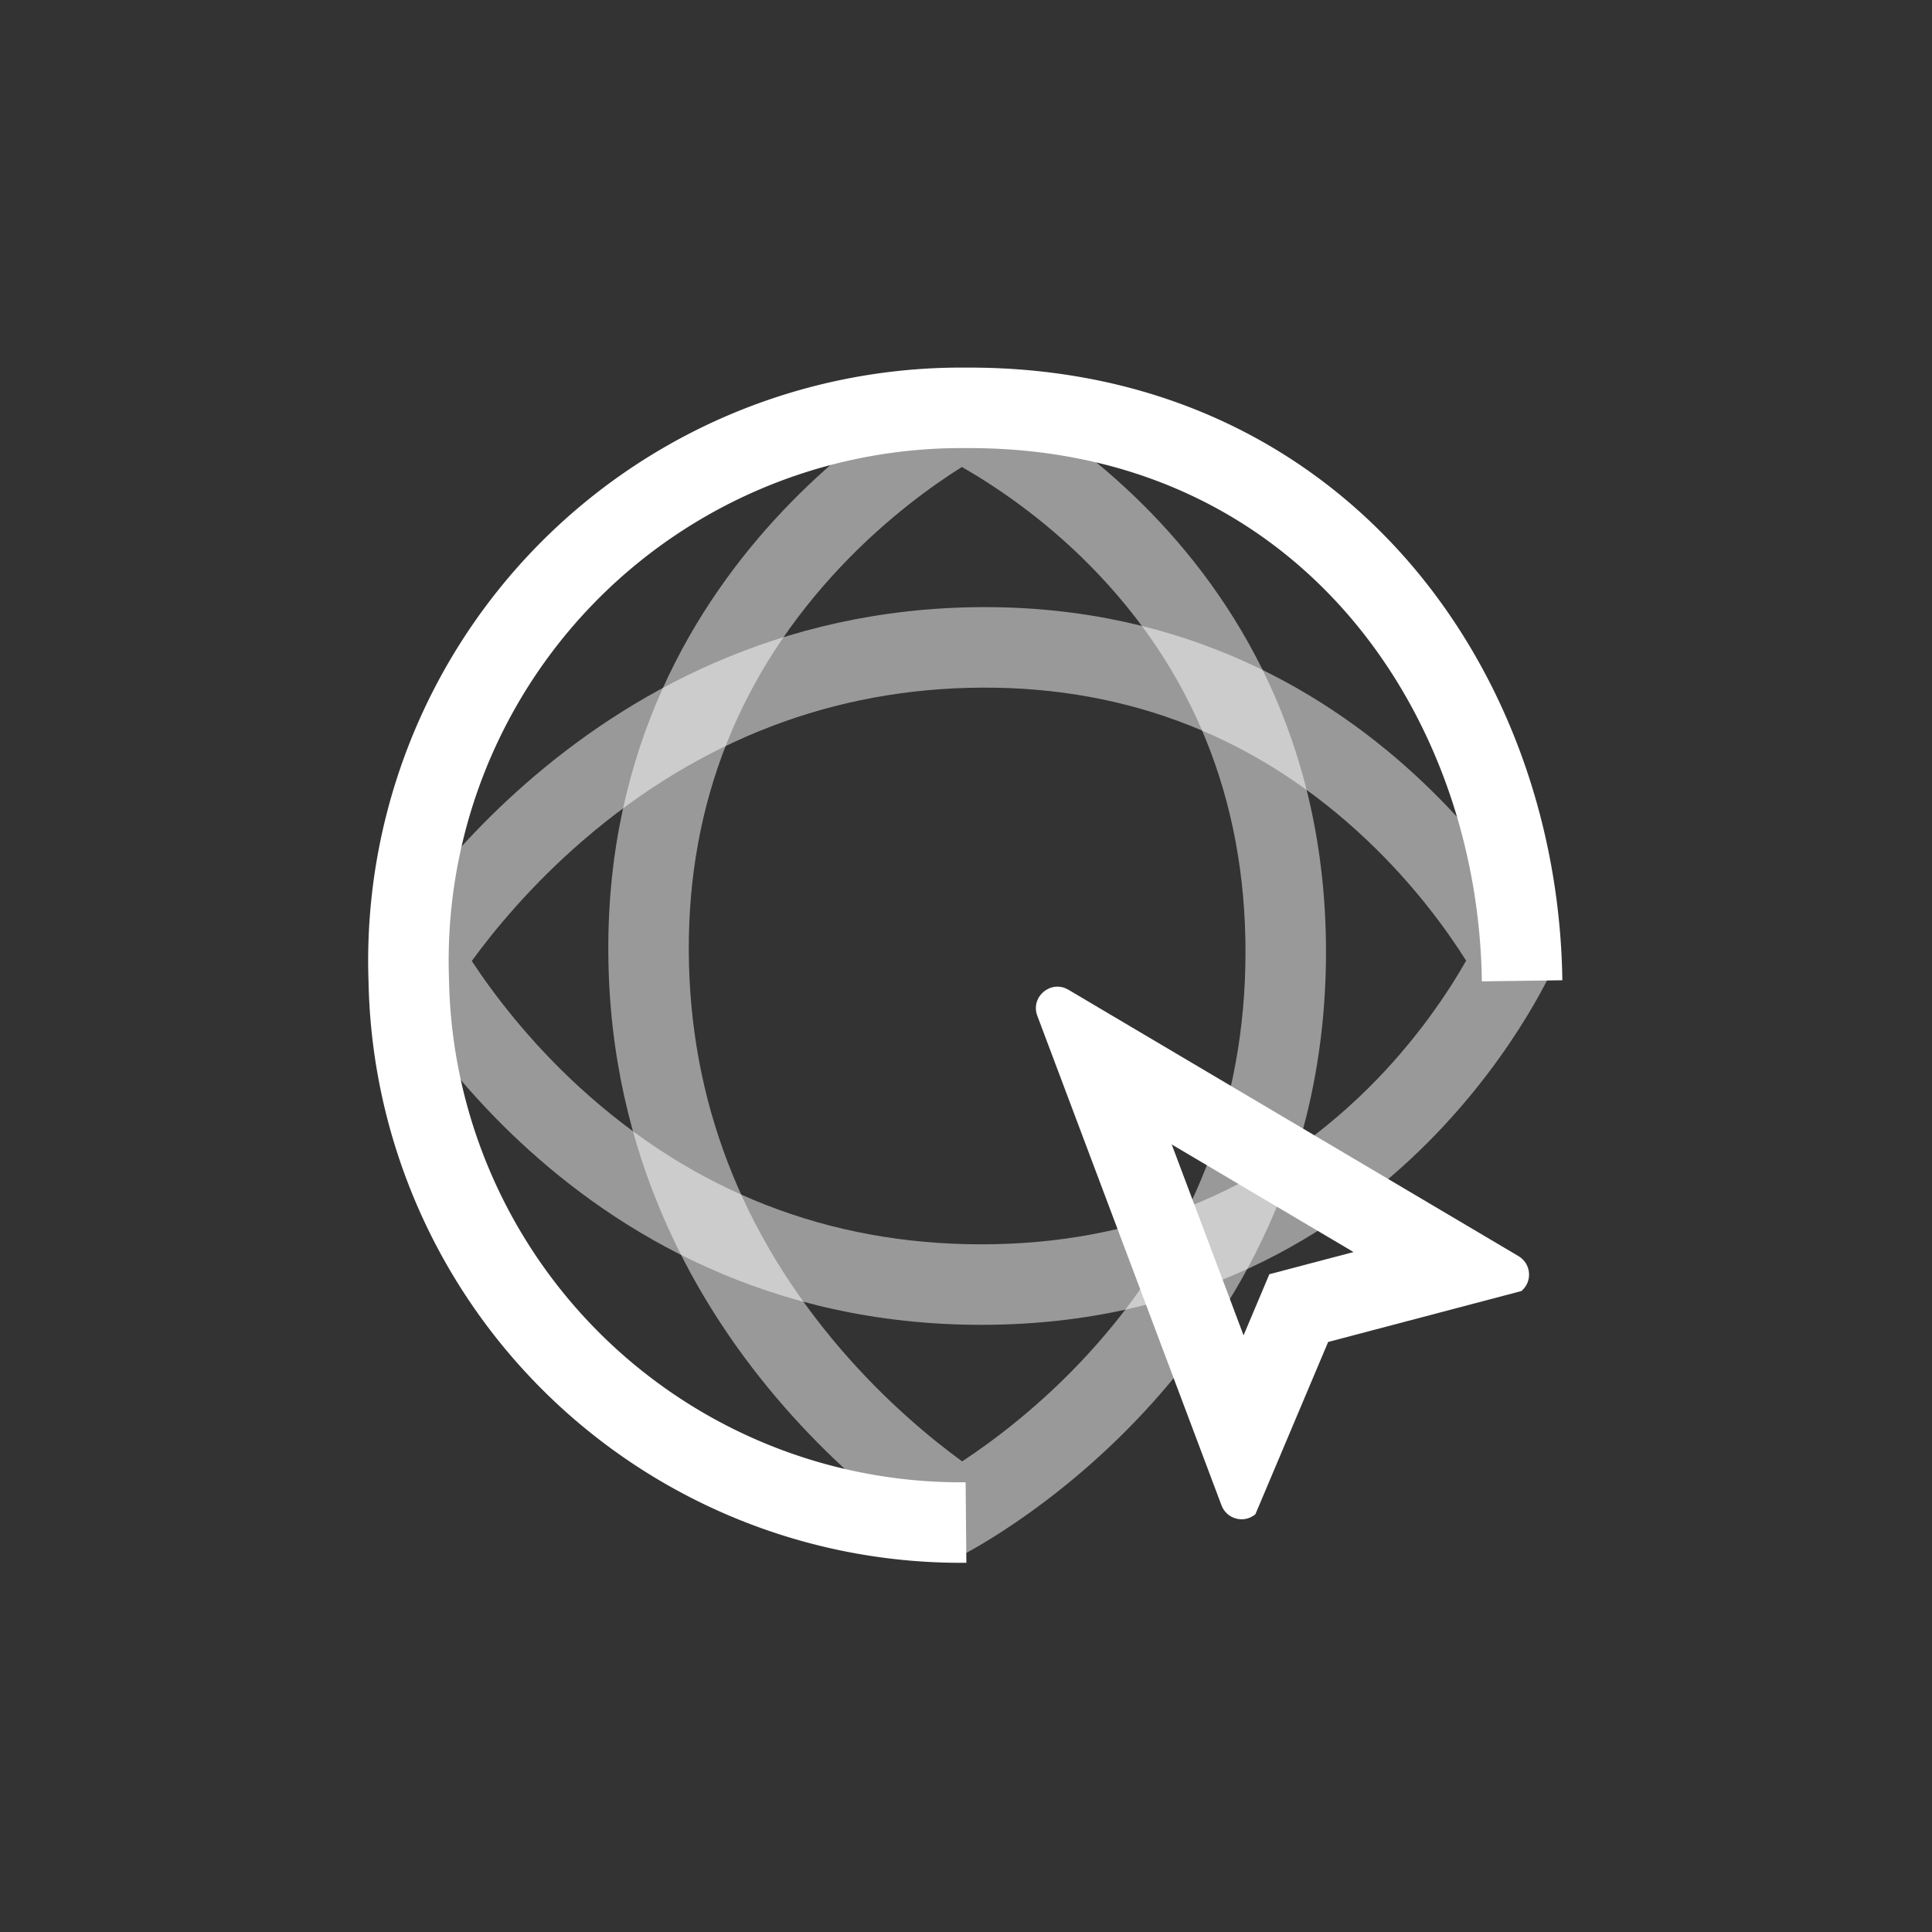
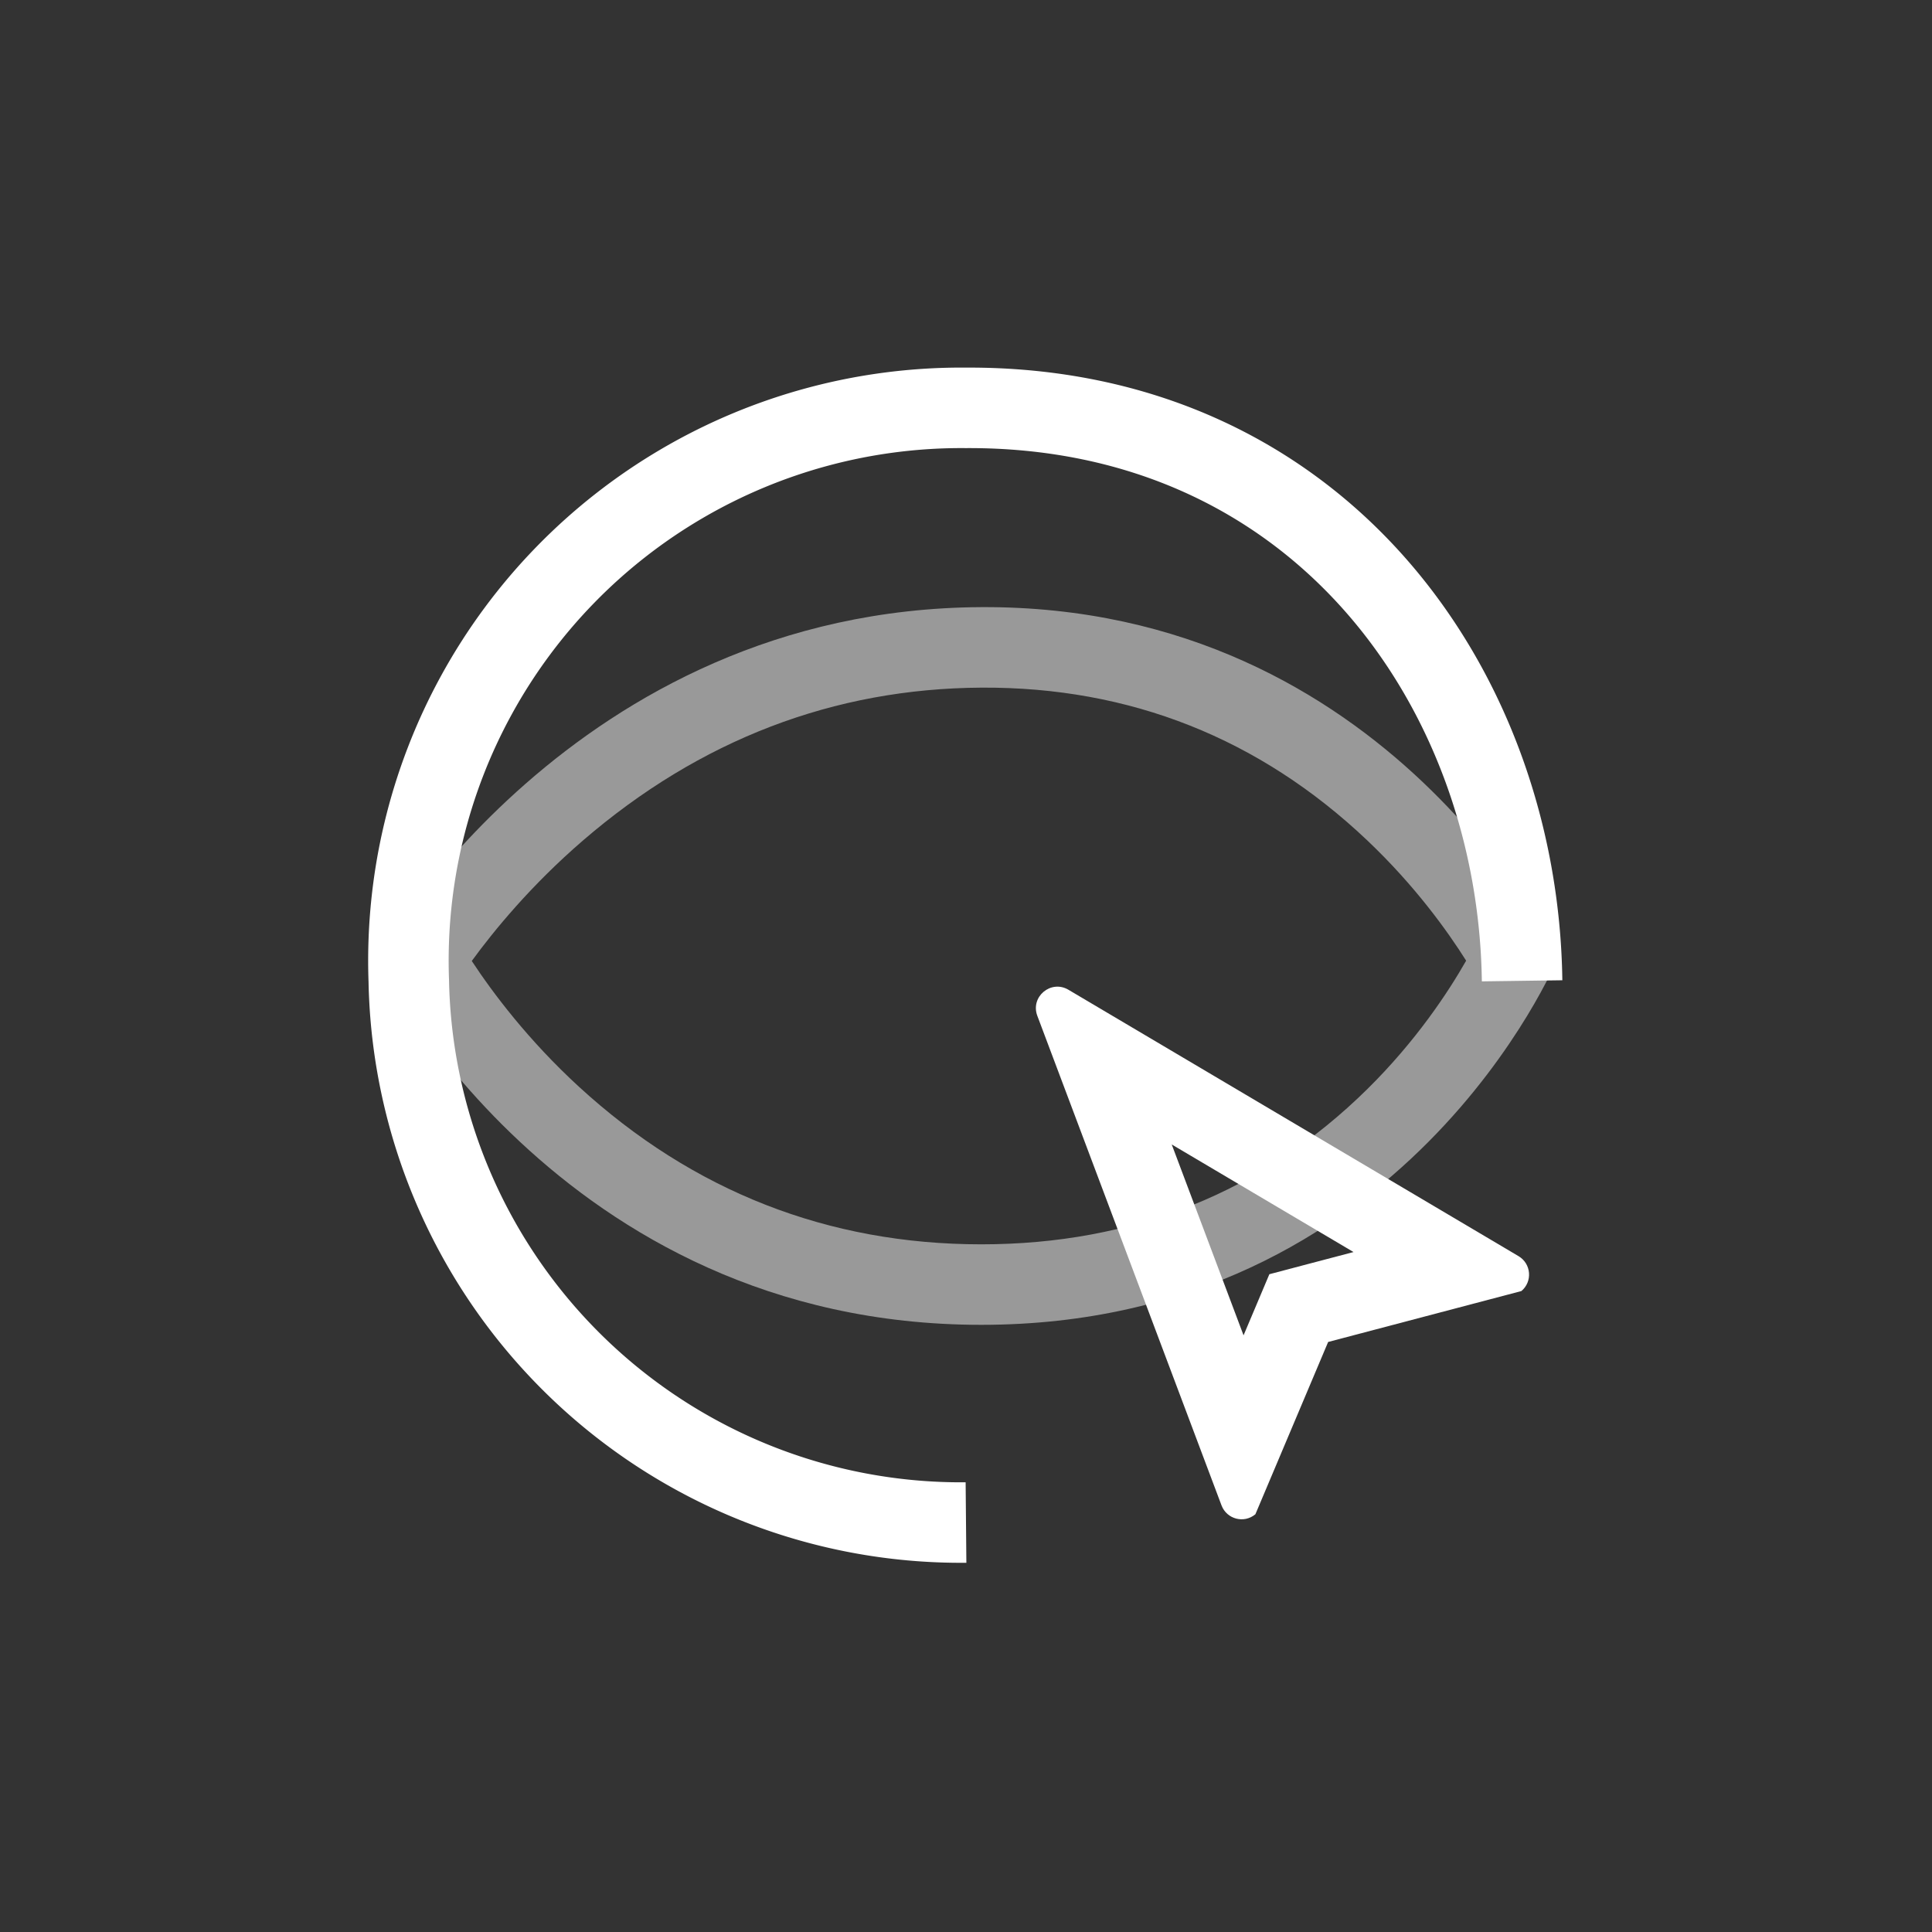
<svg xmlns="http://www.w3.org/2000/svg" id="Composant_113_8" data-name="Composant 113 – 8" width="48" height="48" viewBox="0 0 48 48">
  <rect x="0" y="0" width="48" height="48" fill="#333333" stroke="none" />
  <rect id="Rectangle_128" data-name="Rectangle 128" width="48" height="48" rx="5" transform="translate(48) rotate(90)" fill="#75dfef" opacity="0" />
  <g id="Composant_112_1" data-name="Composant 112 – 1" transform="translate(9.362 9.333)">
    <path id="Tracé_128" data-name="Tracé 128" d="M9.884,27.694A13.721,13.721,0,0,1-3.96,14.235,13.736,13.736,0,0,1,9.884,0C18.609-.041,23.6,6.935,23.7,14.235" transform="translate(4.754 0.8)" fill="none" stroke="#fff" stroke-width="2" />
    <g id="Tracé_129" data-name="Tracé 129" transform="translate(15.914 0.635)" fill="none" opacity="0.5">
      <path d="M-1.43-.635a15.748,15.748,0,0,1,9.1,14.316c0,10.546-9.1,15.018-9.1,15.018s-8.68-4.855-8.732-15.018S-1.43-.635-1.43-.635Z" stroke="none" />
-       <path d="M -1.379 1.634 C -2.109 2.093 -3.239 2.901 -4.365 4.088 C -6.904 6.765 -8.182 9.989 -8.163 13.671 C -8.144 17.344 -6.866 20.677 -4.363 23.579 C -3.253 24.866 -2.129 25.788 -1.372 26.34 C -0.583 25.82 0.594 24.939 1.754 23.675 C 4.351 20.844 5.668 17.482 5.668 13.681 C 5.668 9.913 4.371 6.687 1.814 4.092 C 0.615 2.876 -0.604 2.076 -1.379 1.634 M -1.43 -0.635 C -1.43 -0.635 7.668 3.135 7.668 13.681 C 7.668 24.226 -1.43 28.698 -1.43 28.698 C -1.43 28.698 -10.111 23.844 -10.163 13.681 C -10.215 3.518 -1.43 -0.635 -1.43 -0.635 Z" stroke="none" fill="#fff" />
    </g>
    <g id="Tracé_130" data-name="Tracé 130" transform="translate(29.333 5.751) rotate(90)" fill="none" opacity="0.5">
-       <path d="M8.733,0a15.748,15.748,0,0,1,9.1,14.316c0,10.546-9.1,15.018-9.1,15.018S.053,24.479,0,14.316,8.733,0,8.733,0Z" stroke="none" />
+       <path d="M8.733,0c0,10.546-9.1,15.018-9.1,15.018S.053,24.479,0,14.316,8.733,0,8.733,0Z" stroke="none" />
      <path d="M 8.784 2.269 C 8.055 2.728 6.924 3.536 5.798 4.723 C 3.259 7.4 1.981 10.624 2 14.305 C 2.019 17.979 3.297 21.312 5.8 24.214 C 6.91 25.501 8.034 26.422 8.791 26.974 C 9.58 26.455 10.757 25.574 11.917 24.31 C 14.514 21.479 15.831 18.117 15.831 14.316 C 15.831 10.548 14.534 7.322 11.977 4.727 C 10.778 3.511 9.56 2.711 8.784 2.269 M 8.733 -3.814697265625e-06 C 8.733 -3.814697265625e-06 17.831 3.77 17.831 14.316 C 17.831 24.861 8.733 29.333 8.733 29.333 C 8.733 29.333 0.053 24.479 0 14.316 C -0.052 4.153 8.733 -3.814697265625e-06 8.733 -3.814697265625e-06 Z" stroke="none" fill="#fff" />
    </g>
    <g id="Tracé_131" data-name="Tracé 131" transform="translate(12.853 18.423) rotate(-40)" fill="none">
-       <path d="M4.344.356a.533.533,0,0,1,1.006,0l4.314,12.26a.533.533,0,0,1-.5.71L4.67,11.209.534,13.326a.533.533,0,0,1-.5-.71Z" stroke="none" />
      <path d="M 4.847 4.952 L 3.166 9.732 L 3.758 9.429 L 4.633 8.981 L 5.523 9.4 L 6.589 9.903 L 4.847 4.952 M 4.847 2.86102294921875e-06 C 5.057 2.86102294921875e-06 5.267 0.119 5.351 0.356 L 9.664 12.616 C 9.786 12.963 9.529 13.326 9.161 13.326 L 4.67 11.209 L 0.534 13.326 C 0.166 13.326 -0.091 12.963 0.031 12.616 L 4.344 0.356 C 4.428 0.119 4.638 2.86102294921875e-06 4.847 2.86102294921875e-06 Z" stroke="none" fill="#fff" />
    </g>
  </g>
</svg>